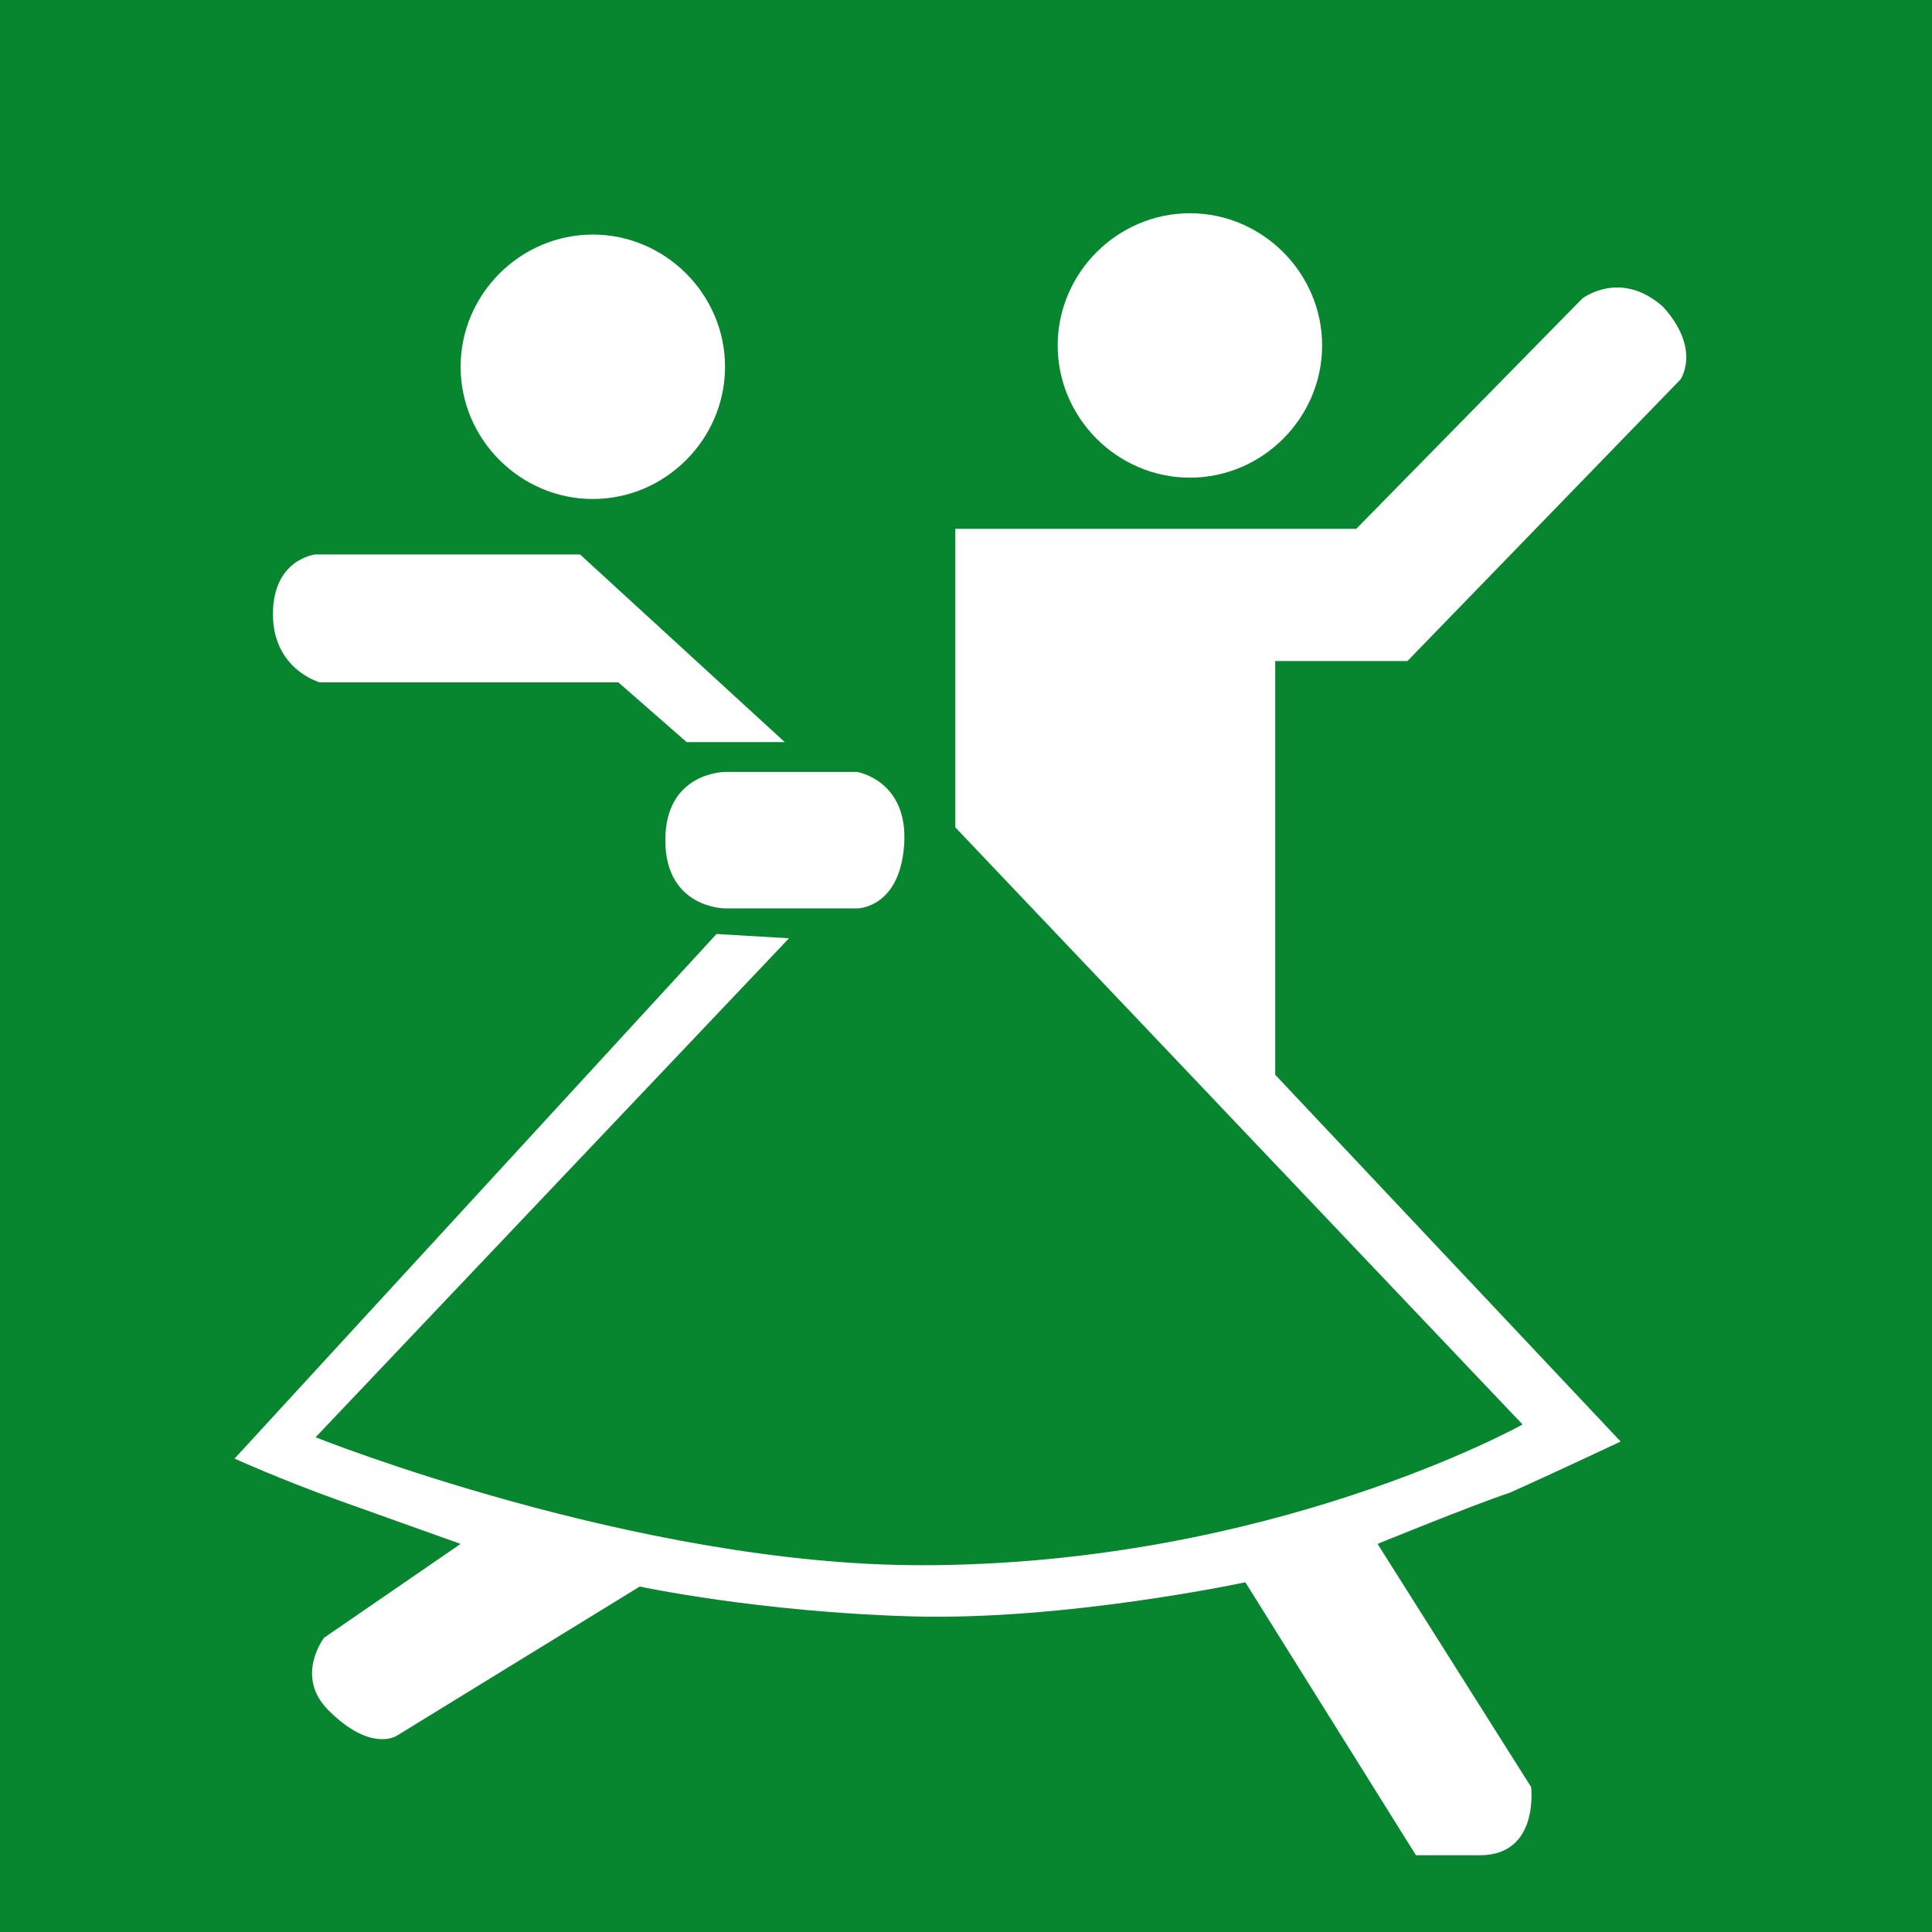
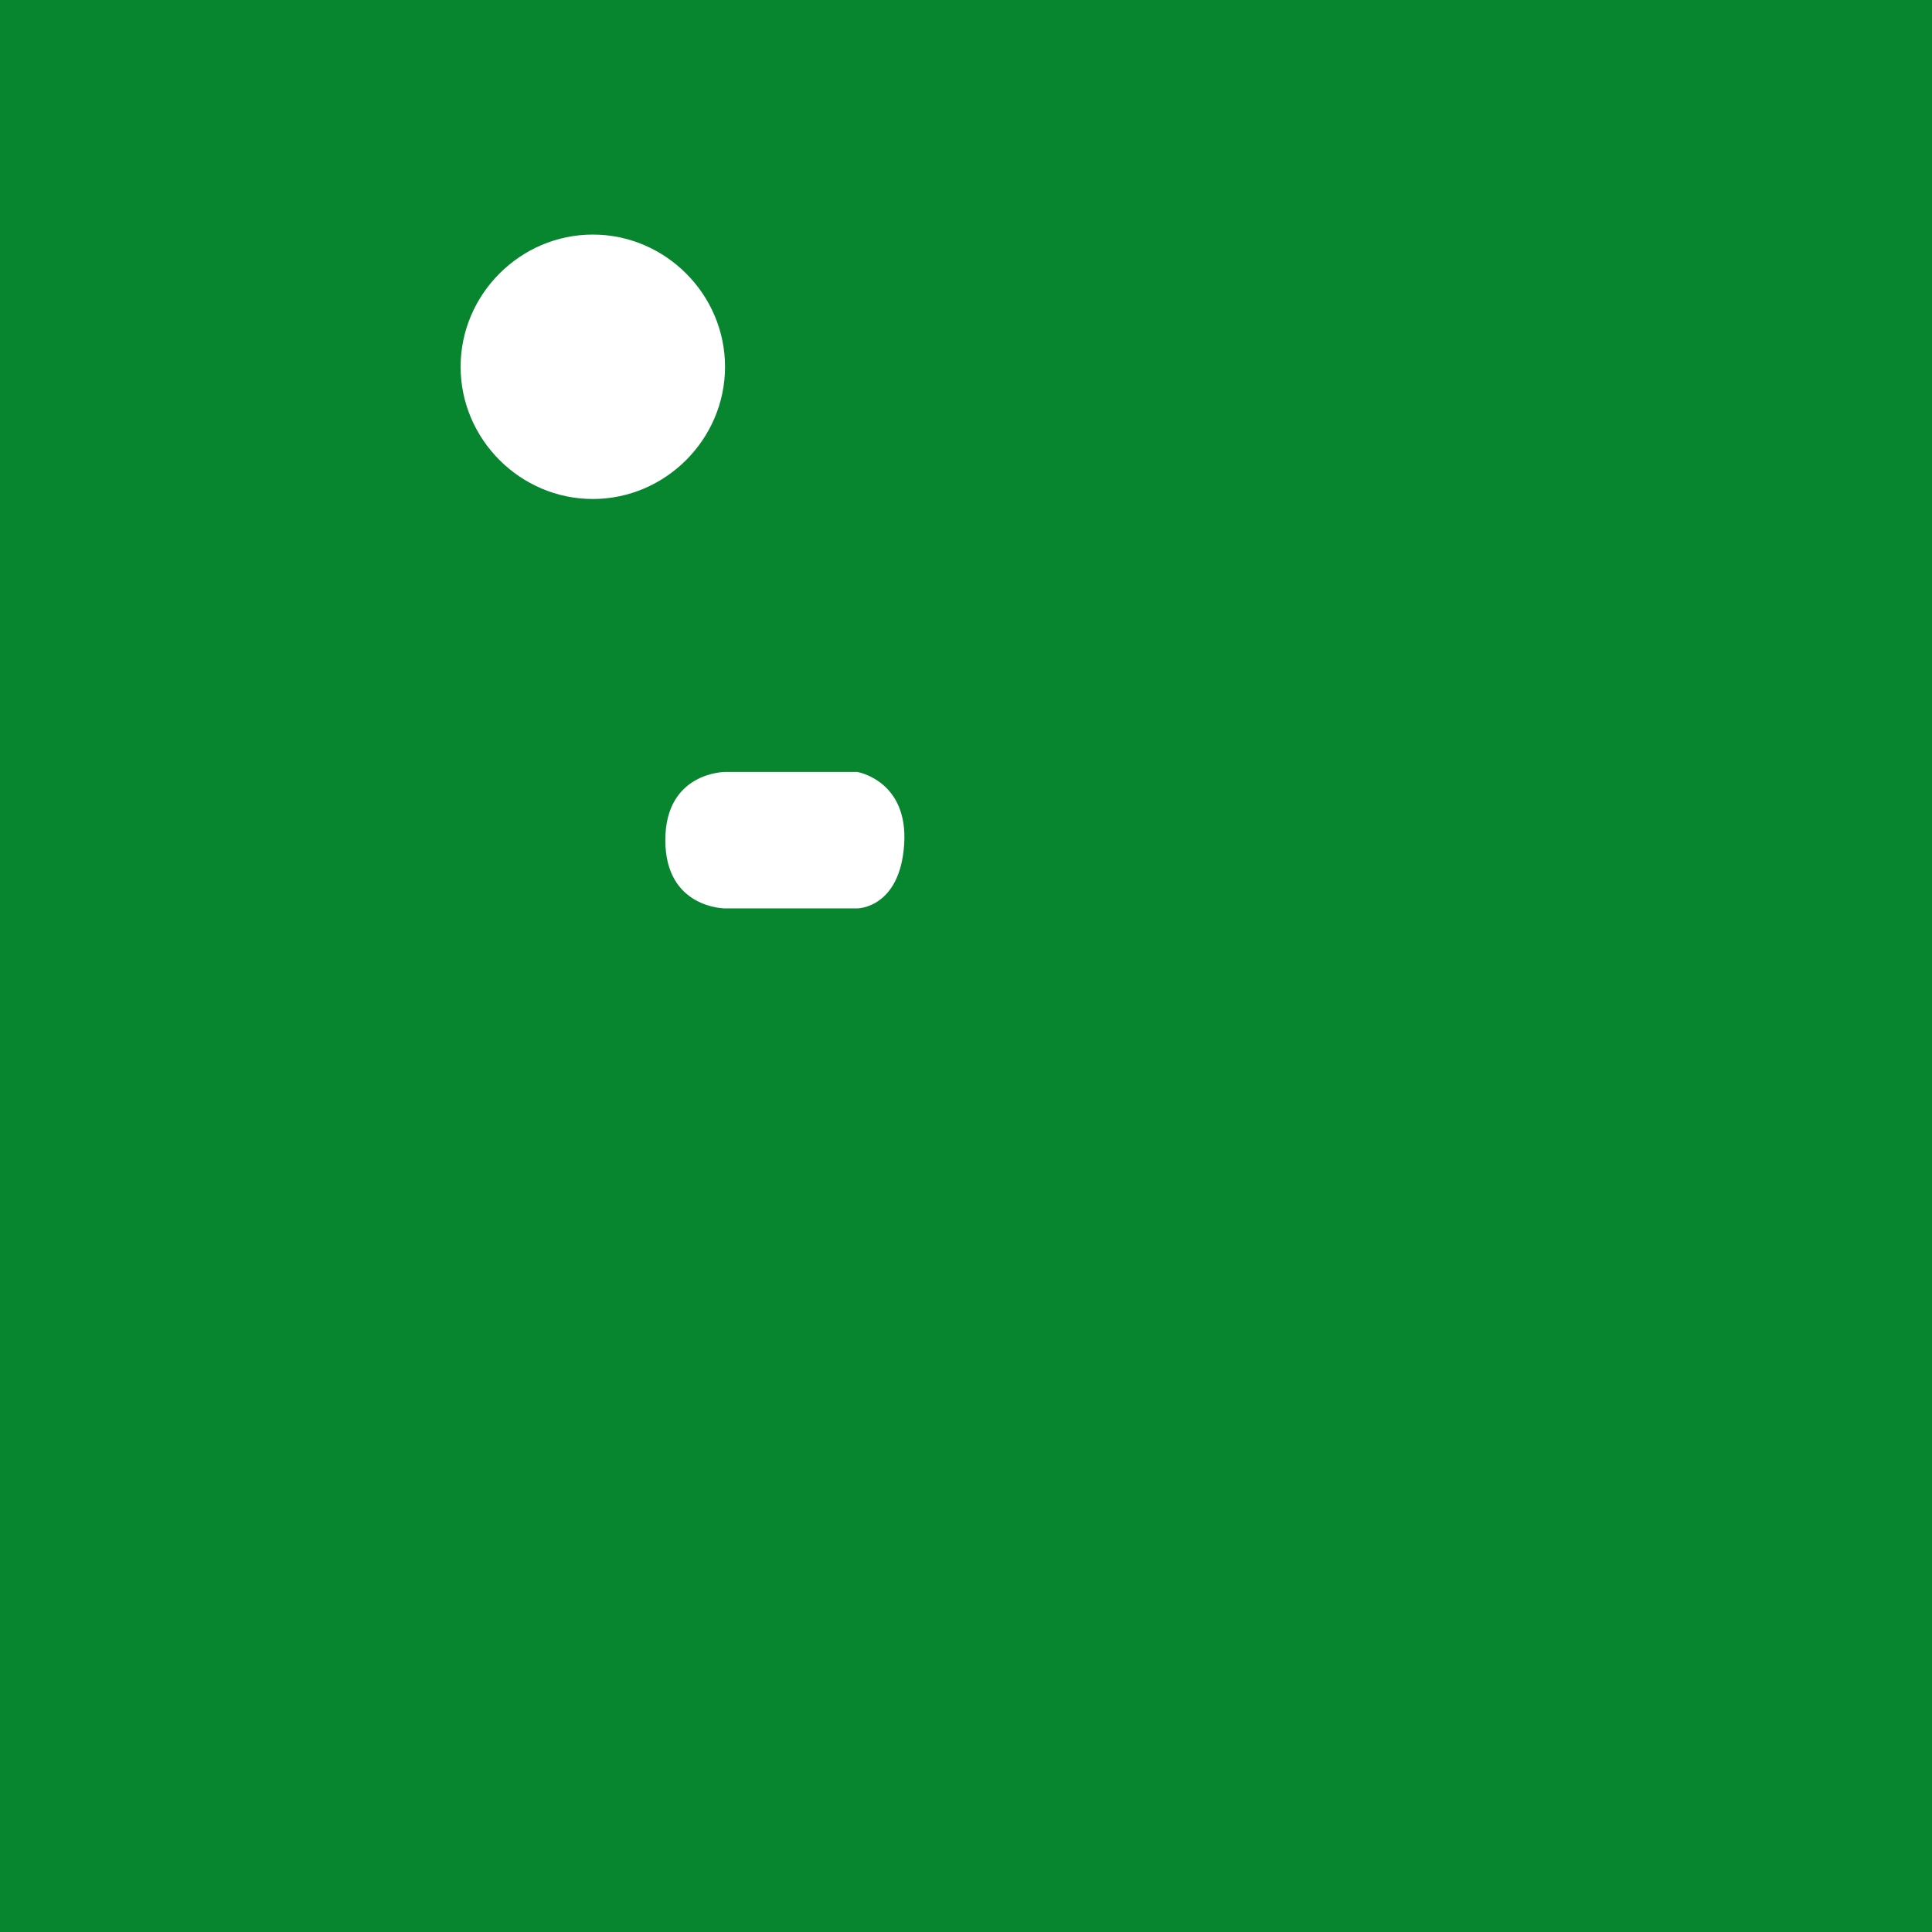
<svg xmlns="http://www.w3.org/2000/svg" version="1.2" baseProfile="tiny" x="0px" y="0px" viewBox="0 0 45.3 45.3" overflow="visible" xml:space="preserve">
  <g id="Ebene_2">
    <rect fill="#08852F" width="45.3" height="45.3" />
  </g>
  <g id="Ebene_4">
    <path fill="#FFFFFF" d="M13.9,11.7c1.7,0,3.1-1.4,3.1-3.1c0-1.7-1.4-3.1-3.1-3.1c-1.7,0-3.1,1.4-3.1,3.1   C10.8,10.3,12.2,11.7,13.9,11.7L13.9,11.7z" />
-     <path fill="#FFFFFF" d="M27.9,11.2c1.7,0,3.1-1.4,3.1-3.1c0-1.7-1.4-3.1-3.1-3.1c-1.7,0-3.1,1.4-3.1,3.1   C24.8,9.8,26.2,11.2,27.9,11.2L27.9,11.2z" />
    <path fill="#FFFFFF" d="M17,18.1h3.1c0,0,1.2,0.2,1.1,1.7c-0.1,1.5-1.1,1.5-1.1,1.5H17c0,0-1.4,0-1.4-1.6S17,18.1,17,18.1L17,18.1z   " />
-     <path fill="#FFFFFF" d="M16.1,17.4h2.3L13.6,13H7.4c0,0-1,0.1-1,1.4c0,1.3,1.1,1.6,1.1,1.6h7L16.1,17.4L16.1,17.4z" />
-     <path fill="#FFFFFF" d="M22.4,12.4h9.4L37.1,7c0,0,0.9-0.7,1.9,0.2c0.9,1,0.4,1.7,0.4,1.7L33,15.5h-3.1v9.7l8.1,8.6   c0,0-1.7,0.8-2.6,1.2c-0.9,0.3-3.1,1.2-3.1,1.2l3.6,5.7c0,0,0.2,1.6-1.2,1.6c-1.5,0-1.5,0-1.5,0l-4-6.4c0,0-4.2,0.9-7.8,0.8   c-3.6-0.1-6.4-0.7-6.4-0.7l-5.7,3.5c0,0-0.6,0.4-1.6-0.6c-0.8-0.8-0.1-1.7-0.1-1.7l3.2-2.2c0,0-1.4-0.5-2.8-1c-1.4-0.5-2.5-1-2.5-1   l11.3-12.3l1.7,0.1L7.4,33.7c0,0,7.5,3,14.2,3c8.2,0,14.1-3.3,14.1-3.3L22.4,19.4V12.4L22.4,12.4z" />
  </g>
</svg>